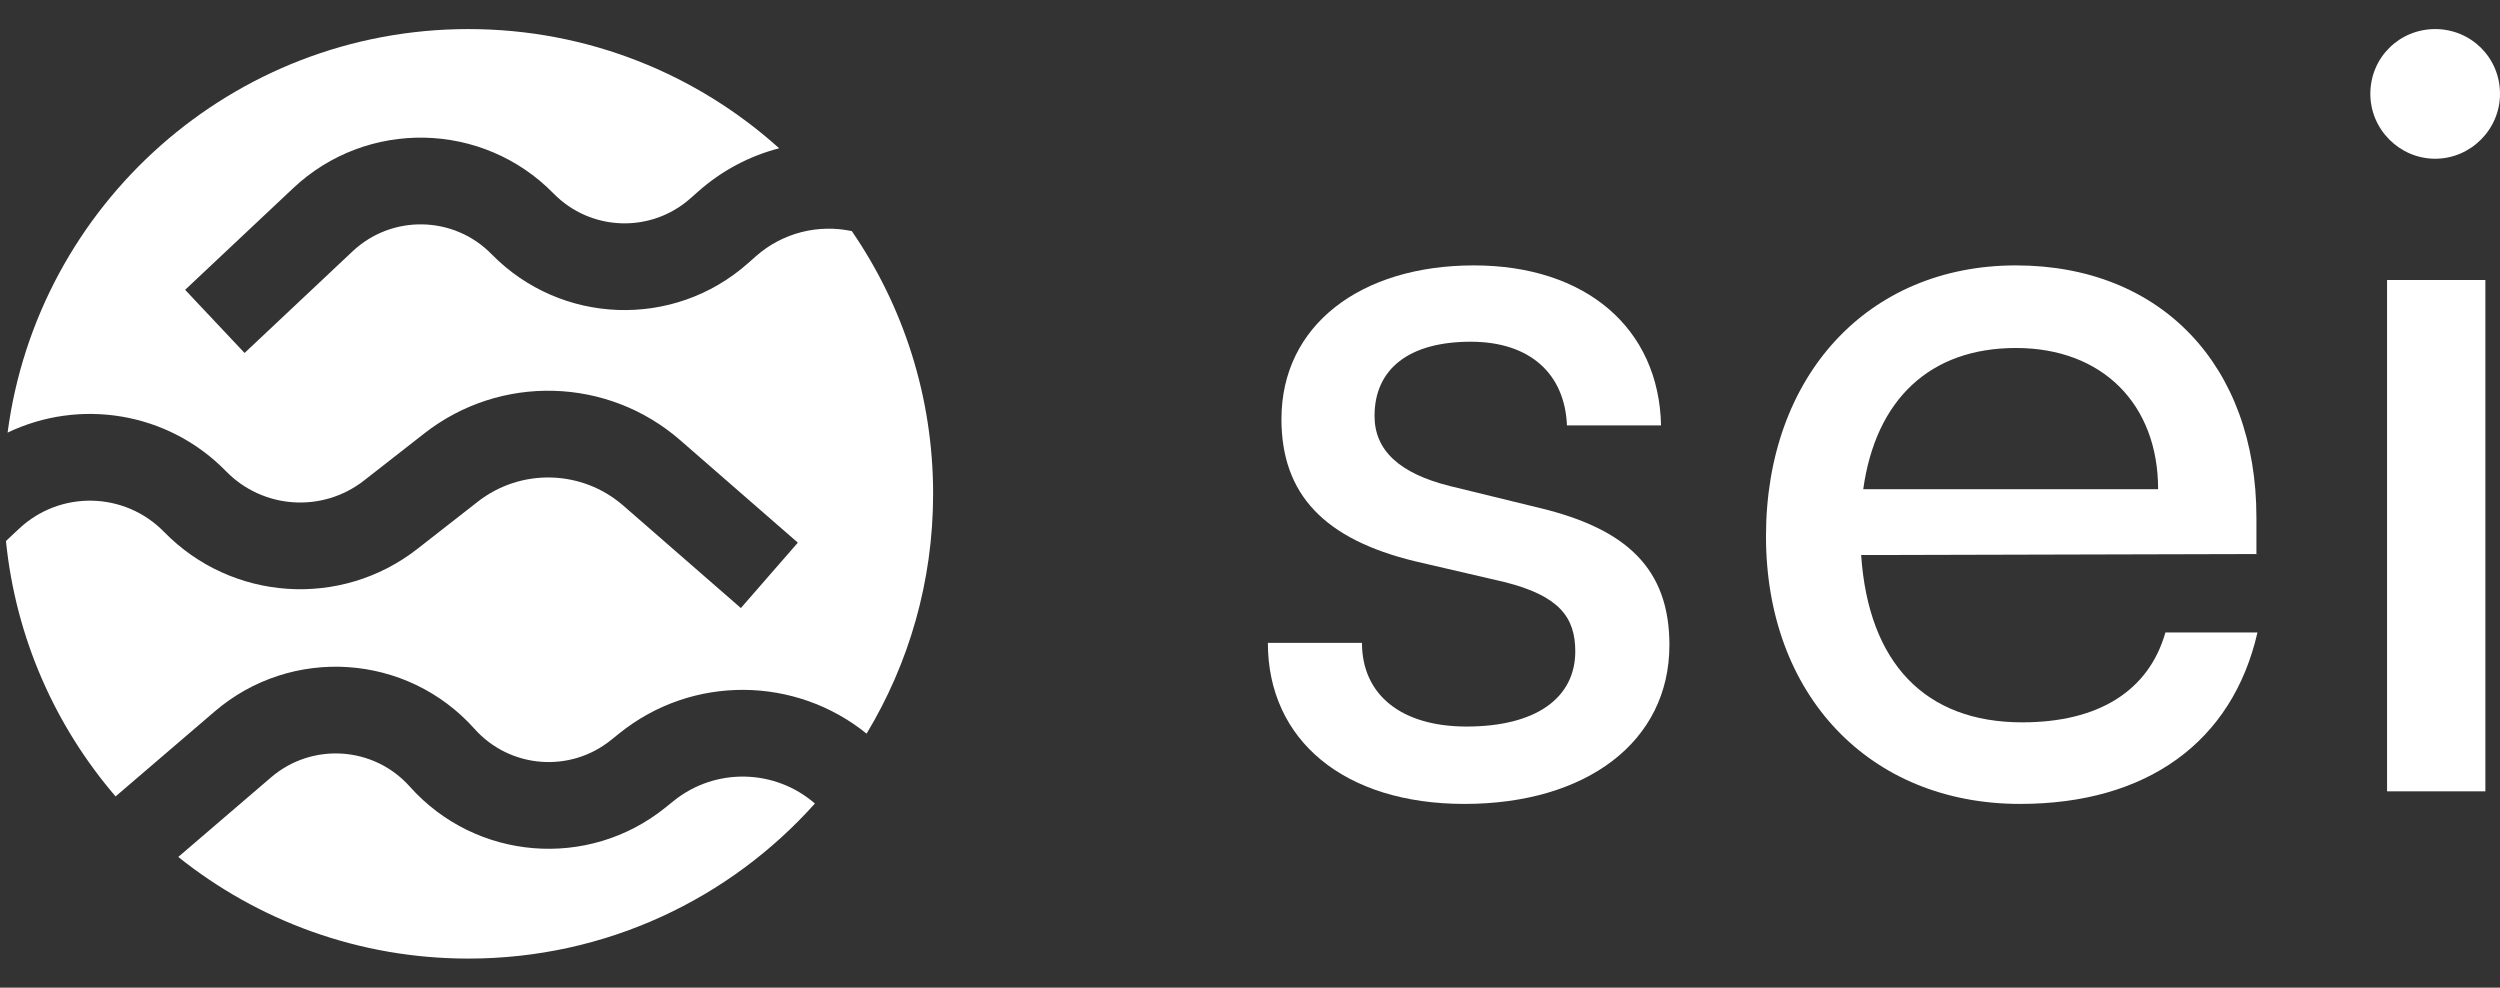
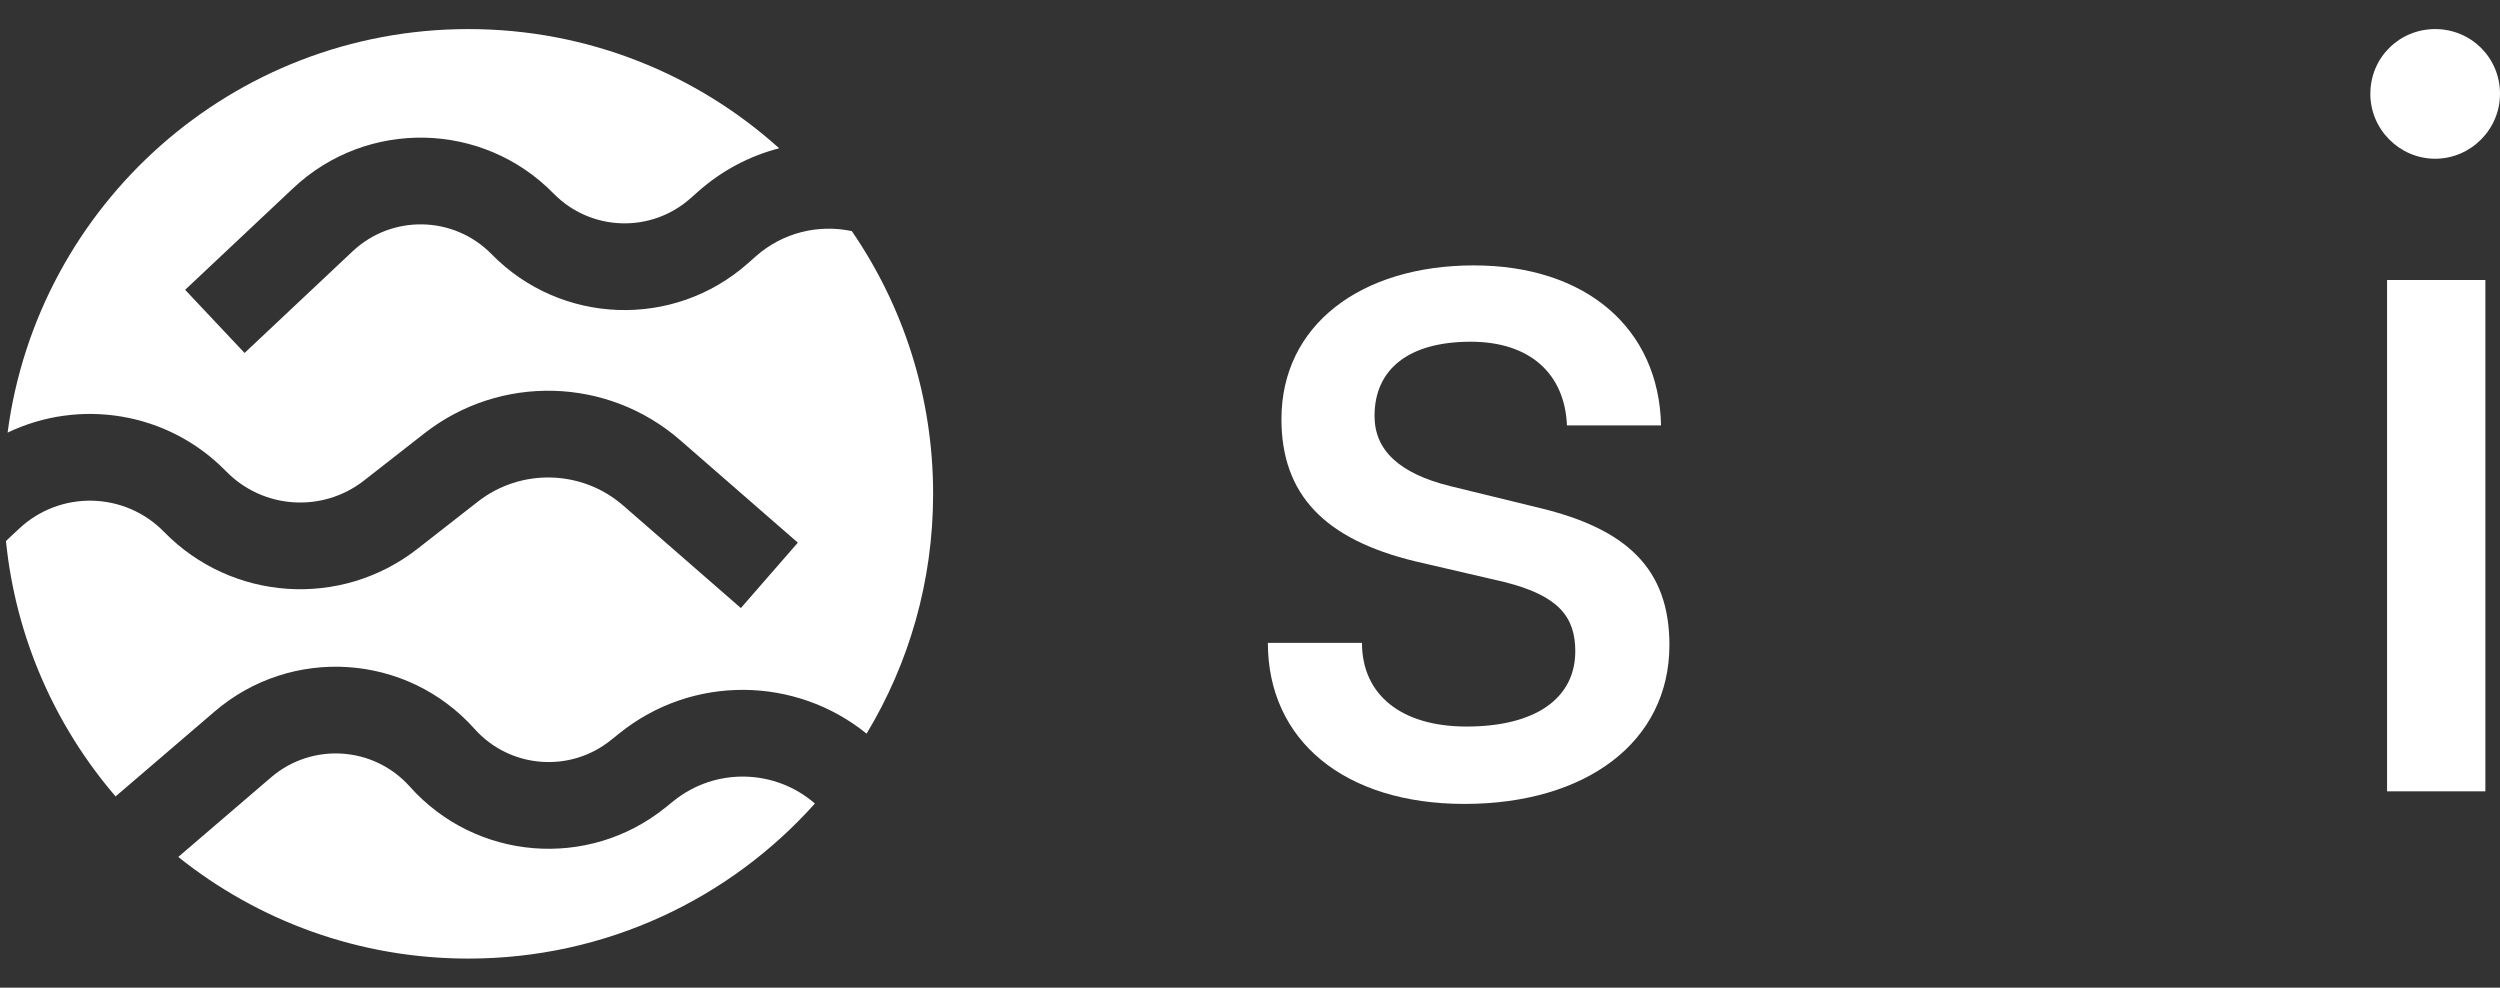
<svg xmlns="http://www.w3.org/2000/svg" width="81" height="32" viewBox="0 0 81 32" fill="none">
  <rect x="0" y="0" width="81" height="32" fill="#333333" stroke="none" />
  <path fill-rule="evenodd" clip-rule="evenodd" d="M15.175 31.058C19.637 31.058 23.646 29.118 26.403 26.034C25.121 24.919 23.188 24.852 21.822 25.953L21.561 26.164C19.061 28.181 15.418 27.884 13.279 25.487C12.112 24.179 10.114 24.046 8.783 25.186L5.776 27.765C8.352 29.826 11.62 31.058 15.175 31.058ZM20.058 23.767C22.439 21.845 25.786 21.914 28.077 23.77C29.446 21.502 30.233 18.843 30.233 16C30.233 12.841 29.261 9.91 27.599 7.488C26.527 7.26 25.366 7.527 24.485 8.308L24.234 8.53C21.829 10.661 18.176 10.531 15.928 8.236C14.703 6.984 12.7 6.943 11.424 8.143L7.924 11.436L5.998 9.39L9.499 6.097C11.889 3.848 15.64 3.925 17.936 6.27C19.136 7.495 21.086 7.565 22.37 6.427L22.621 6.205C23.4 5.514 24.302 5.049 25.245 4.804C22.578 2.403 19.047 0.942 15.175 0.942C7.531 0.942 1.217 6.638 0.246 14.017C2.568 12.902 5.432 13.331 7.325 15.27C8.52 16.494 10.445 16.623 11.793 15.57L13.75 14.041C16.209 12.119 19.686 12.212 22.04 14.263L25.85 17.582L24.004 19.701L20.194 16.381C18.855 15.216 16.878 15.163 15.48 16.255L13.523 17.784C11.046 19.719 7.511 19.482 5.315 17.233C4.038 15.926 1.95 15.88 0.617 17.131L0.193 17.528C0.51 20.673 1.795 23.533 3.745 25.804L6.954 23.053C9.446 20.917 13.189 21.167 15.375 23.616C16.517 24.895 18.462 25.054 19.797 23.977L20.058 23.767Z" fill="white" />
  <path d="M41.079 20.829C41.079 23.98 43.552 26.047 47.448 26.047C51.378 26.047 54.089 24.048 54.089 20.897C54.089 18.424 52.7 17.137 49.888 16.459L46.974 15.747C45.347 15.341 44.535 14.595 44.535 13.477C44.535 11.953 45.652 11.072 47.651 11.072C49.583 11.072 50.701 12.122 50.769 13.782H53.818C53.75 10.631 51.378 8.599 47.753 8.599C44.094 8.599 41.519 10.53 41.519 13.579C41.519 16.018 42.908 17.475 45.856 18.187L48.77 18.864C50.497 19.305 51.039 19.982 51.039 21.101C51.039 22.625 49.752 23.54 47.516 23.54C45.415 23.54 44.128 22.523 44.128 20.829H41.079Z" fill="white" />
-   <path d="M65.451 26.047C69.55 26.047 72.329 24.048 73.142 20.491H70.16C69.618 22.388 67.992 23.404 65.519 23.404C62.367 23.404 60.538 21.473 60.301 17.983L73.108 17.95V16.764C73.108 11.851 70.025 8.599 65.316 8.599C60.504 8.599 57.218 12.19 57.218 17.374C57.218 22.523 60.572 26.047 65.451 26.047ZM65.316 11.275C68.128 11.275 69.923 13.105 69.923 15.849H60.369C60.776 12.935 62.537 11.275 65.316 11.275Z" fill="white" />
  <path d="M78.9 5.143C80.051 5.143 81 4.194 81 3.042C81 1.856 80.051 0.942 78.9 0.942C77.747 0.942 76.799 1.856 76.799 3.042C76.799 4.194 77.747 5.143 78.9 5.143ZM77.341 25.64H80.526V9.073H77.341V25.64Z" fill="white" />
</svg>